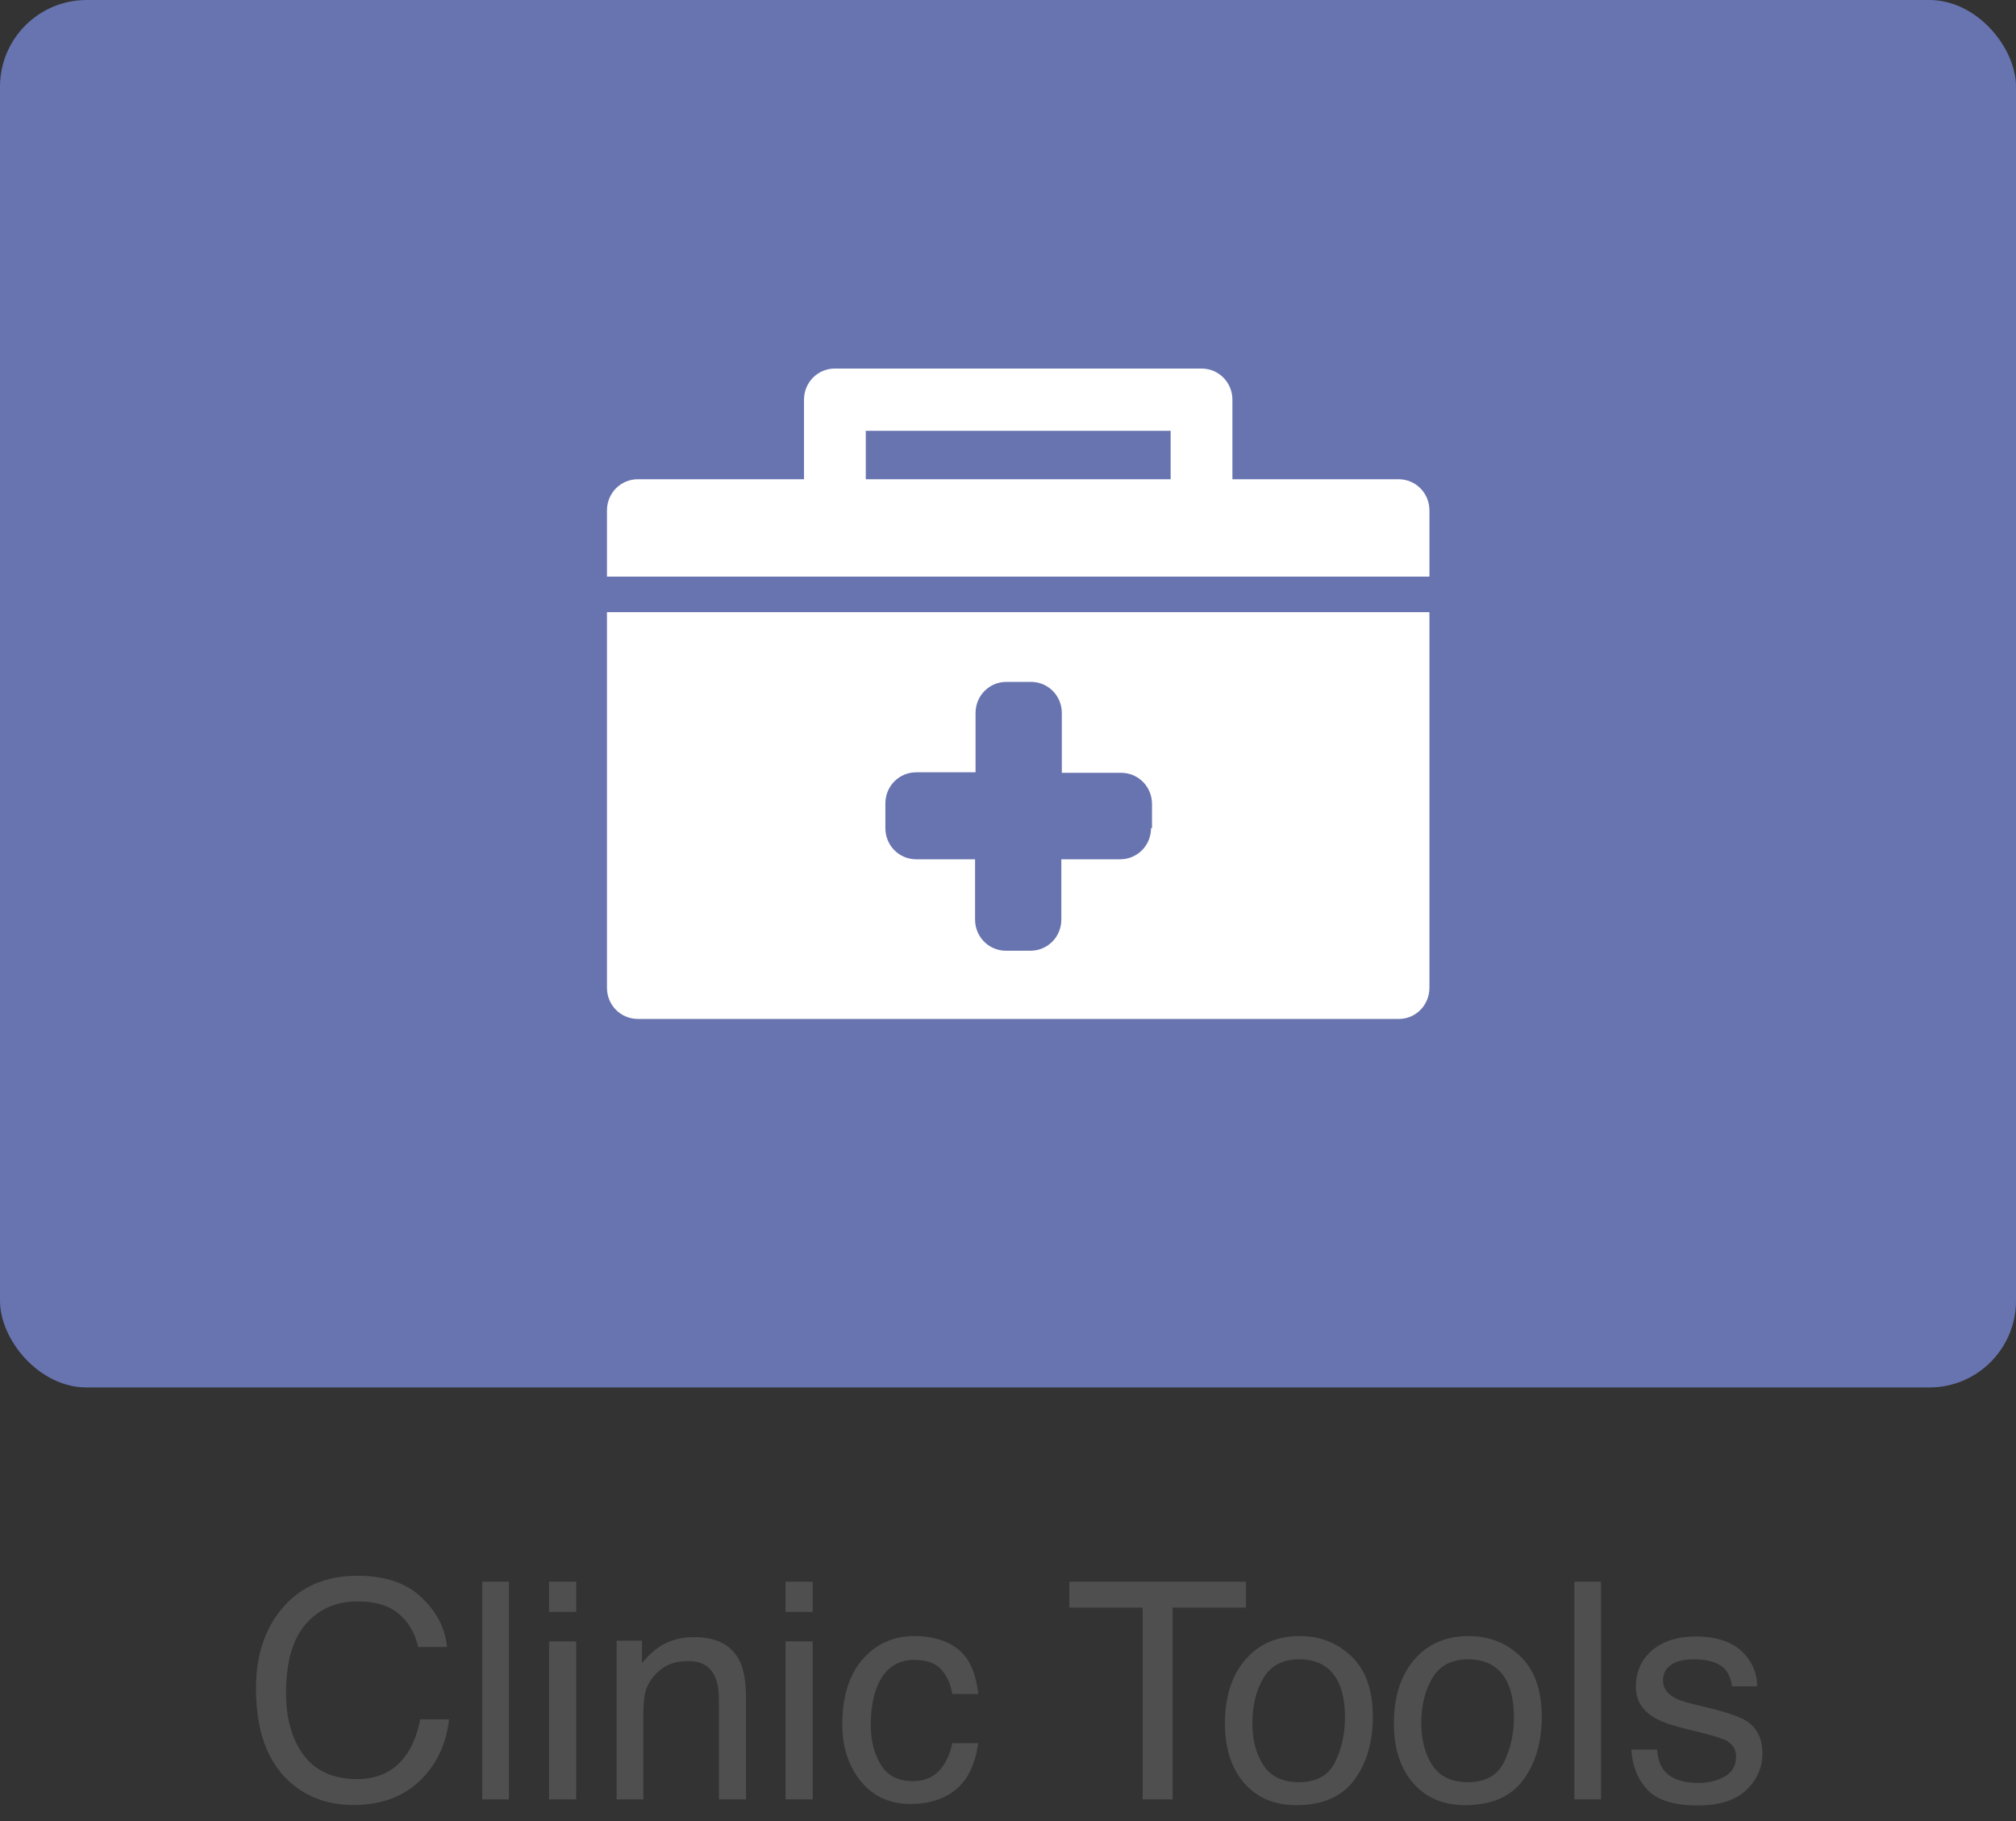
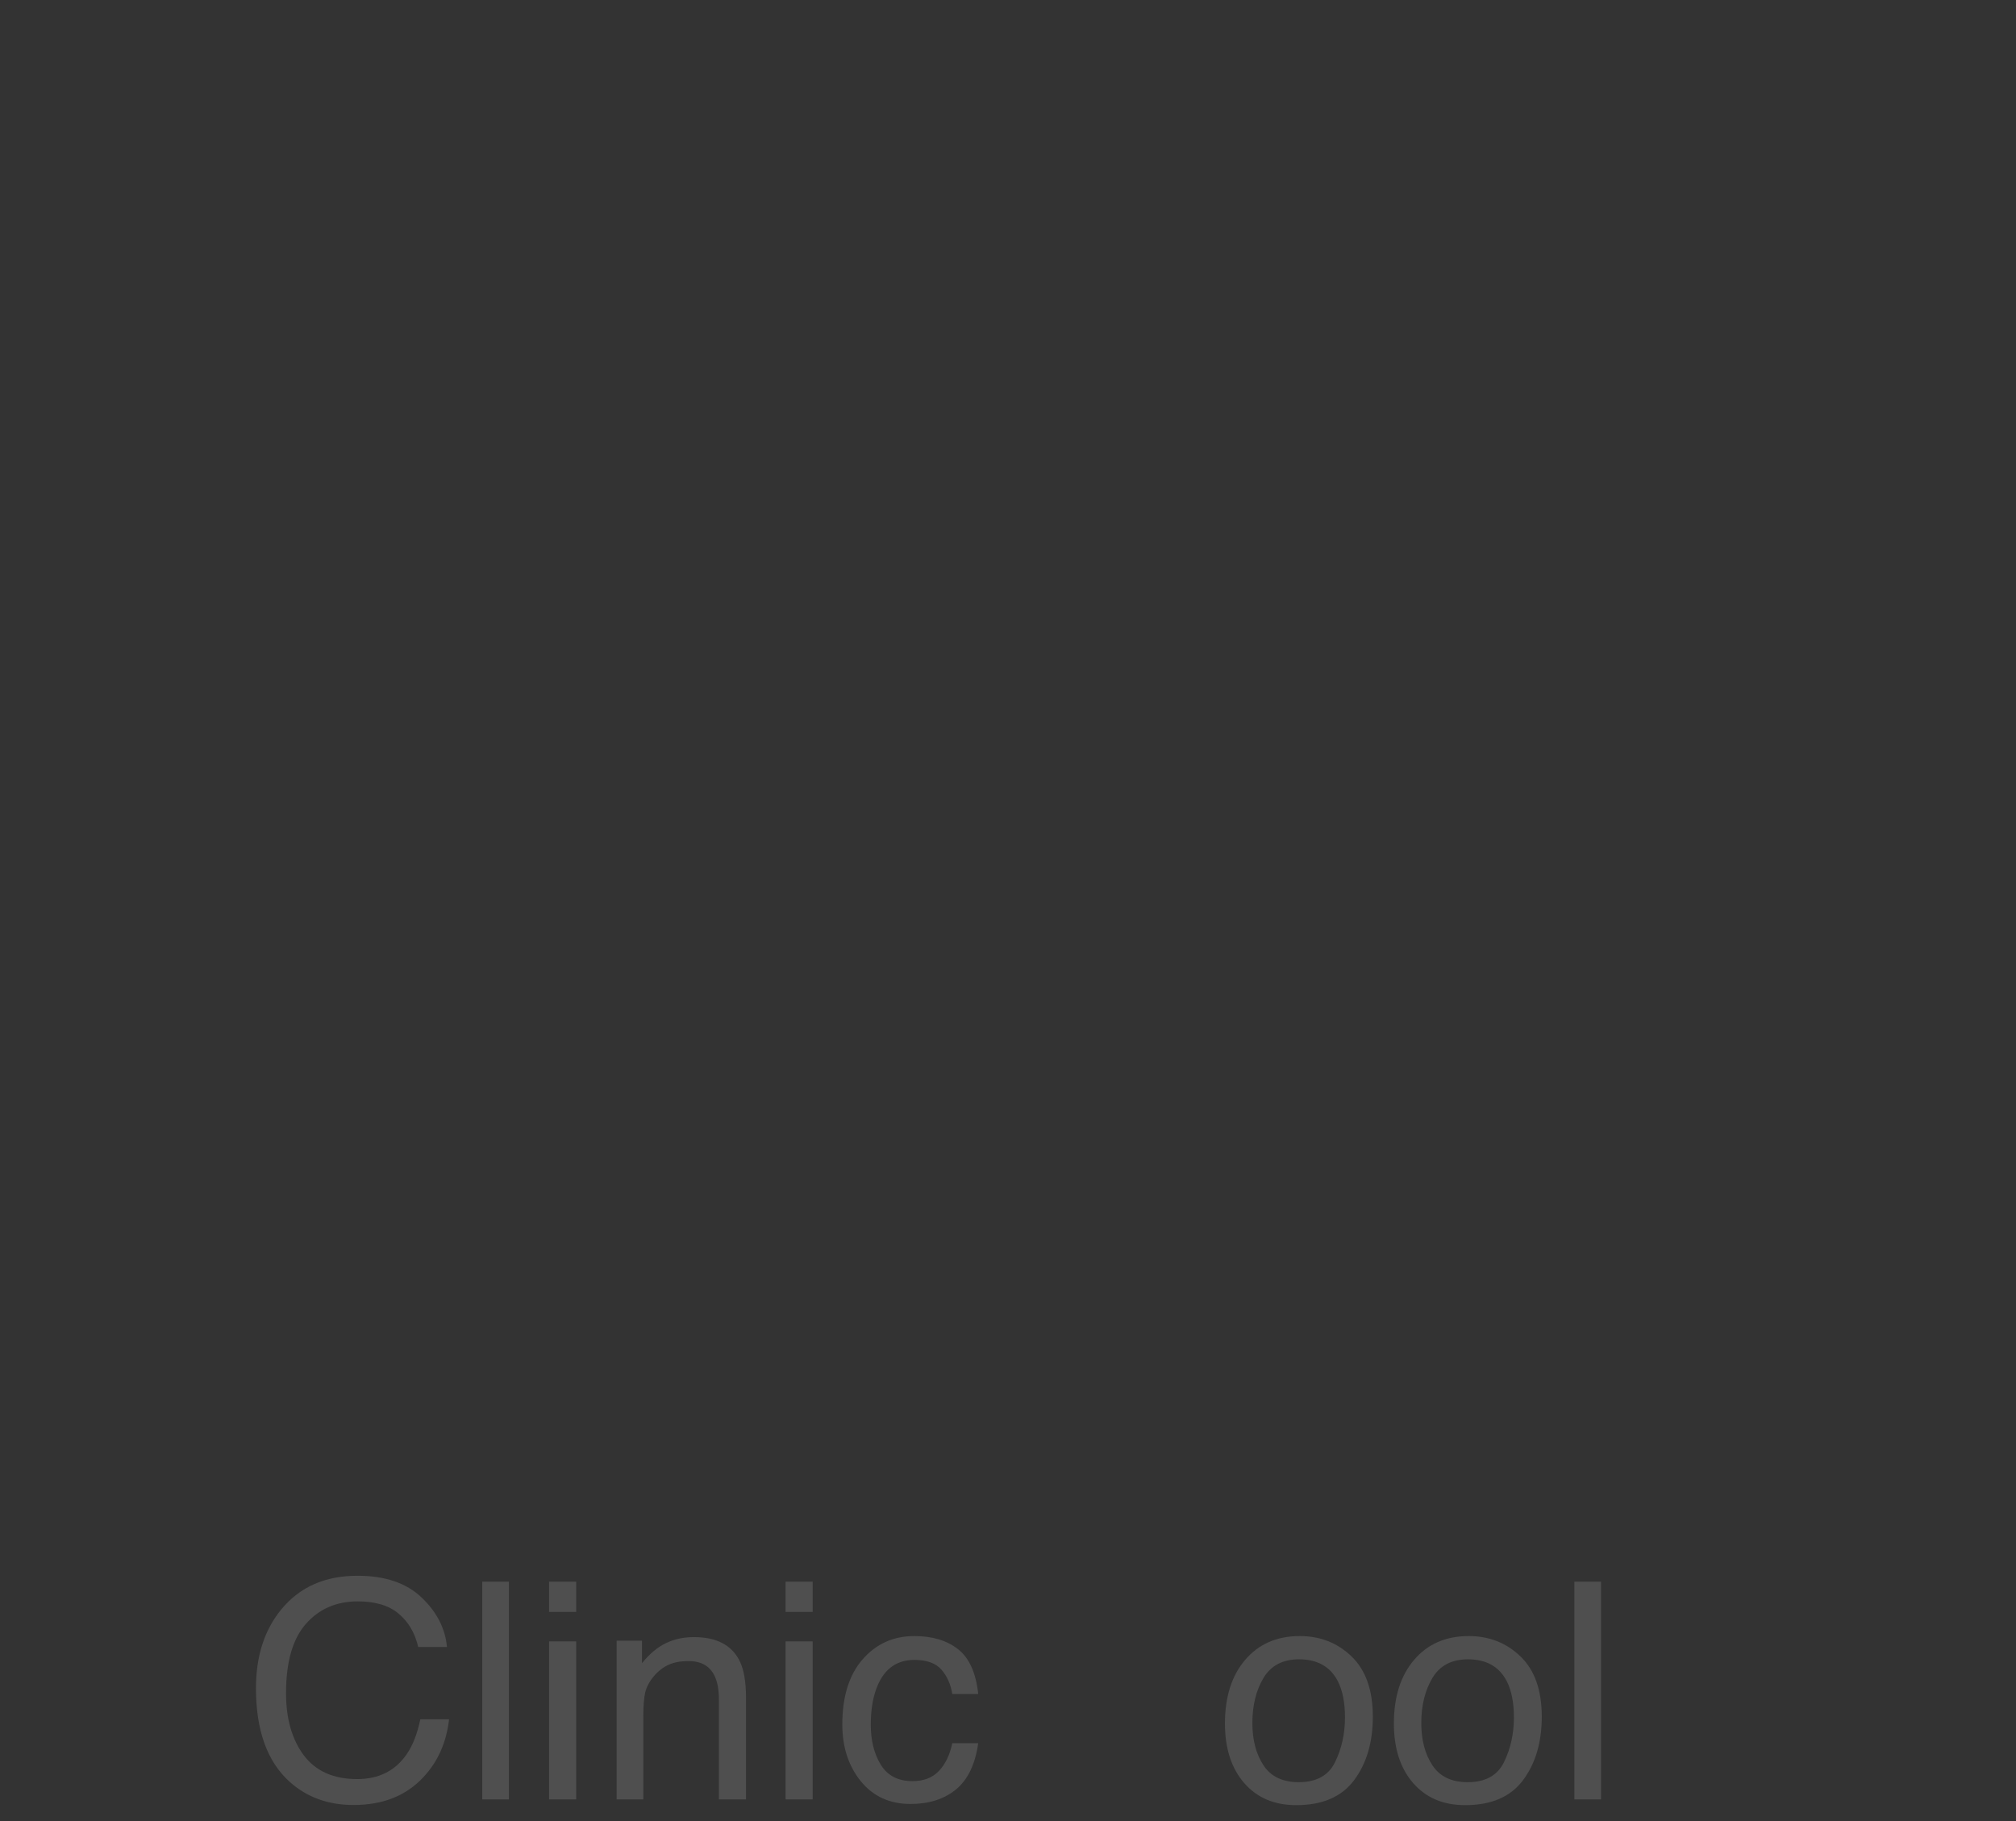
<svg xmlns="http://www.w3.org/2000/svg" width="93" height="84" viewBox="0 0 93 84" fill="none">
  <rect x="0" y="0" width="93" height="84" fill="#333333" stroke="none" />
-   <rect width="93" height="64" rx="4" fill="#6874B0" />
  <path d="M16.49 72.685C17.762 72.685 18.748 73.019 19.45 73.689C20.152 74.359 20.542 75.12 20.619 75.973H19.293C19.143 75.326 18.842 74.813 18.391 74.435C17.944 74.056 17.315 73.867 16.504 73.867C15.515 73.867 14.715 74.216 14.104 74.913C13.498 75.606 13.195 76.67 13.195 78.106C13.195 79.281 13.469 80.236 14.016 80.97C14.567 81.699 15.387 82.064 16.477 82.064C17.479 82.064 18.242 81.678 18.767 80.908C19.045 80.503 19.252 79.969 19.389 79.309H20.715C20.596 80.366 20.204 81.252 19.539 81.968C18.741 82.829 17.666 83.26 16.312 83.26C15.146 83.26 14.166 82.907 13.373 82.2C12.329 81.266 11.808 79.824 11.808 77.873C11.808 76.392 12.2 75.177 12.983 74.23C13.831 73.2 15 72.685 16.49 72.685Z" fill="#4F4F4F" />
  <path d="M22.246 72.958H23.477V83H22.246V72.958Z" fill="#4F4F4F" />
  <path d="M25.329 75.713H26.58V83H25.329V75.713ZM25.329 72.958H26.58V74.353H25.329V72.958Z" fill="#4F4F4F" />
  <path d="M28.446 75.679H29.615V76.718C29.962 76.289 30.328 75.982 30.716 75.795C31.103 75.608 31.534 75.515 32.008 75.515C33.047 75.515 33.749 75.877 34.113 76.602C34.314 76.998 34.414 77.565 34.414 78.304V83H33.163V78.386C33.163 77.939 33.097 77.579 32.965 77.306C32.746 76.85 32.35 76.622 31.775 76.622C31.484 76.622 31.244 76.652 31.058 76.711C30.72 76.811 30.424 77.012 30.169 77.312C29.964 77.554 29.829 77.805 29.766 78.064C29.706 78.32 29.677 78.686 29.677 79.165V83H28.446V75.679Z" fill="#4F4F4F" />
  <path d="M36.239 75.713H37.49V83H36.239V75.713ZM36.239 72.958H37.49V74.353H36.239V72.958Z" fill="#4F4F4F" />
  <path d="M42.18 75.467C43.005 75.467 43.675 75.667 44.19 76.068C44.709 76.469 45.021 77.16 45.126 78.14H43.93C43.857 77.689 43.69 77.315 43.431 77.019C43.171 76.718 42.754 76.567 42.18 76.567C41.396 76.567 40.835 76.95 40.498 77.716C40.279 78.213 40.17 78.826 40.17 79.555C40.17 80.288 40.325 80.906 40.635 81.407C40.945 81.909 41.432 82.159 42.098 82.159C42.608 82.159 43.011 82.004 43.308 81.694C43.608 81.38 43.816 80.951 43.93 80.409H45.126C44.989 81.38 44.648 82.091 44.101 82.542C43.554 82.989 42.854 83.212 42.002 83.212C41.045 83.212 40.282 82.863 39.712 82.166C39.142 81.464 38.857 80.589 38.857 79.541C38.857 78.256 39.17 77.255 39.794 76.54C40.418 75.825 41.214 75.467 42.18 75.467Z" fill="#4F4F4F" />
-   <path d="M57.478 72.958V74.154H54.095V83H52.714V74.154H49.33V72.958H57.478Z" fill="#4F4F4F" />
  <path d="M59.912 82.207C60.728 82.207 61.286 81.899 61.587 81.284C61.892 80.664 62.045 79.976 62.045 79.22C62.045 78.536 61.935 77.98 61.717 77.552C61.37 76.877 60.773 76.54 59.926 76.54C59.174 76.54 58.627 76.827 58.285 77.401C57.943 77.976 57.773 78.668 57.773 79.48C57.773 80.259 57.943 80.908 58.285 81.428C58.627 81.947 59.169 82.207 59.912 82.207ZM59.96 75.467C60.903 75.467 61.701 75.781 62.352 76.41C63.004 77.039 63.33 77.964 63.33 79.186C63.33 80.366 63.043 81.341 62.469 82.111C61.895 82.882 61.004 83.267 59.796 83.267C58.789 83.267 57.989 82.927 57.397 82.248C56.804 81.564 56.508 80.648 56.508 79.5C56.508 78.269 56.82 77.29 57.444 76.561C58.069 75.831 58.907 75.467 59.96 75.467Z" fill="#4F4F4F" />
  <path d="M67.705 82.207C68.521 82.207 69.079 81.899 69.38 81.284C69.685 80.664 69.838 79.976 69.838 79.22C69.838 78.536 69.728 77.98 69.51 77.552C69.163 76.877 68.566 76.54 67.719 76.54C66.967 76.54 66.42 76.827 66.078 77.401C65.736 77.976 65.565 78.668 65.565 79.48C65.565 80.259 65.736 80.908 66.078 81.428C66.42 81.947 66.962 82.207 67.705 82.207ZM67.753 75.467C68.696 75.467 69.494 75.781 70.145 76.41C70.797 77.039 71.123 77.964 71.123 79.186C71.123 80.366 70.836 81.341 70.262 82.111C69.688 82.882 68.796 83.267 67.589 83.267C66.582 83.267 65.782 82.927 65.189 82.248C64.597 81.564 64.301 80.648 64.301 79.5C64.301 78.269 64.613 77.29 65.237 76.561C65.862 75.831 66.7 75.467 67.753 75.467Z" fill="#4F4F4F" />
  <path d="M72.627 72.958H73.857V83H72.627V72.958Z" fill="#4F4F4F" />
-   <path d="M76.441 80.703C76.478 81.113 76.58 81.428 76.749 81.647C77.059 82.043 77.597 82.241 78.362 82.241C78.818 82.241 79.219 82.143 79.565 81.947C79.912 81.747 80.085 81.439 80.085 81.024C80.085 80.71 79.946 80.471 79.668 80.307C79.49 80.206 79.139 80.09 78.615 79.958L77.638 79.712C77.013 79.557 76.553 79.384 76.257 79.192C75.728 78.86 75.464 78.399 75.464 77.811C75.464 77.119 75.712 76.558 76.209 76.13C76.71 75.701 77.382 75.487 78.226 75.487C79.329 75.487 80.124 75.811 80.611 76.458C80.917 76.868 81.065 77.31 81.056 77.784H79.894C79.871 77.506 79.773 77.253 79.6 77.025C79.317 76.702 78.827 76.54 78.13 76.54C77.665 76.54 77.312 76.629 77.07 76.807C76.833 76.984 76.715 77.219 76.715 77.511C76.715 77.83 76.872 78.085 77.186 78.276C77.369 78.39 77.638 78.491 77.993 78.577L78.807 78.775C79.691 78.99 80.283 79.197 80.584 79.397C81.062 79.712 81.302 80.206 81.302 80.881C81.302 81.533 81.053 82.095 80.557 82.569C80.064 83.043 79.312 83.28 78.301 83.28C77.212 83.28 76.439 83.034 75.983 82.542C75.532 82.045 75.291 81.432 75.259 80.703H76.441Z" fill="#4F4F4F" />
  <g clip-path="url(#clip0)">
    <path d="M65.941 45.564V28.238H28V45.564C28 46.362 28.633 47 29.424 47H64.539C65.308 47 65.941 46.362 65.941 45.564ZM53.098 38.2C53.098 38.998 52.465 39.637 51.674 39.637H48.96V42.418C48.96 43.216 48.327 43.854 47.536 43.854H46.405C45.614 43.854 44.981 43.216 44.981 42.418V39.637H42.267C41.476 39.637 40.843 38.998 40.843 38.2V37.061C40.843 36.263 41.476 35.624 42.267 35.624H45.003V32.889C45.003 32.091 45.636 31.453 46.428 31.453H47.559C48.35 31.453 48.983 32.091 48.983 32.889V35.647H51.719C52.51 35.647 53.143 36.286 53.143 37.084V38.2H53.098Z" fill="white" />
    <path d="M65.941 23.543C65.941 22.745 65.308 22.106 64.517 22.106H56.852V18.436C56.852 17.638 56.218 17 55.427 17H38.514C37.723 17 37.09 17.638 37.09 18.436V22.106H29.424C28.633 22.106 28 22.745 28 23.543V26.597H65.941V23.543ZM54.003 22.106H39.939V19.872H54.003V22.106Z" fill="white" />
  </g>
  <defs>
    <clipPath id="clip0">
-       <rect width="37.941" height="30" fill="white" transform="translate(28 17)" />
-     </clipPath>
+       </clipPath>
  </defs>
</svg>